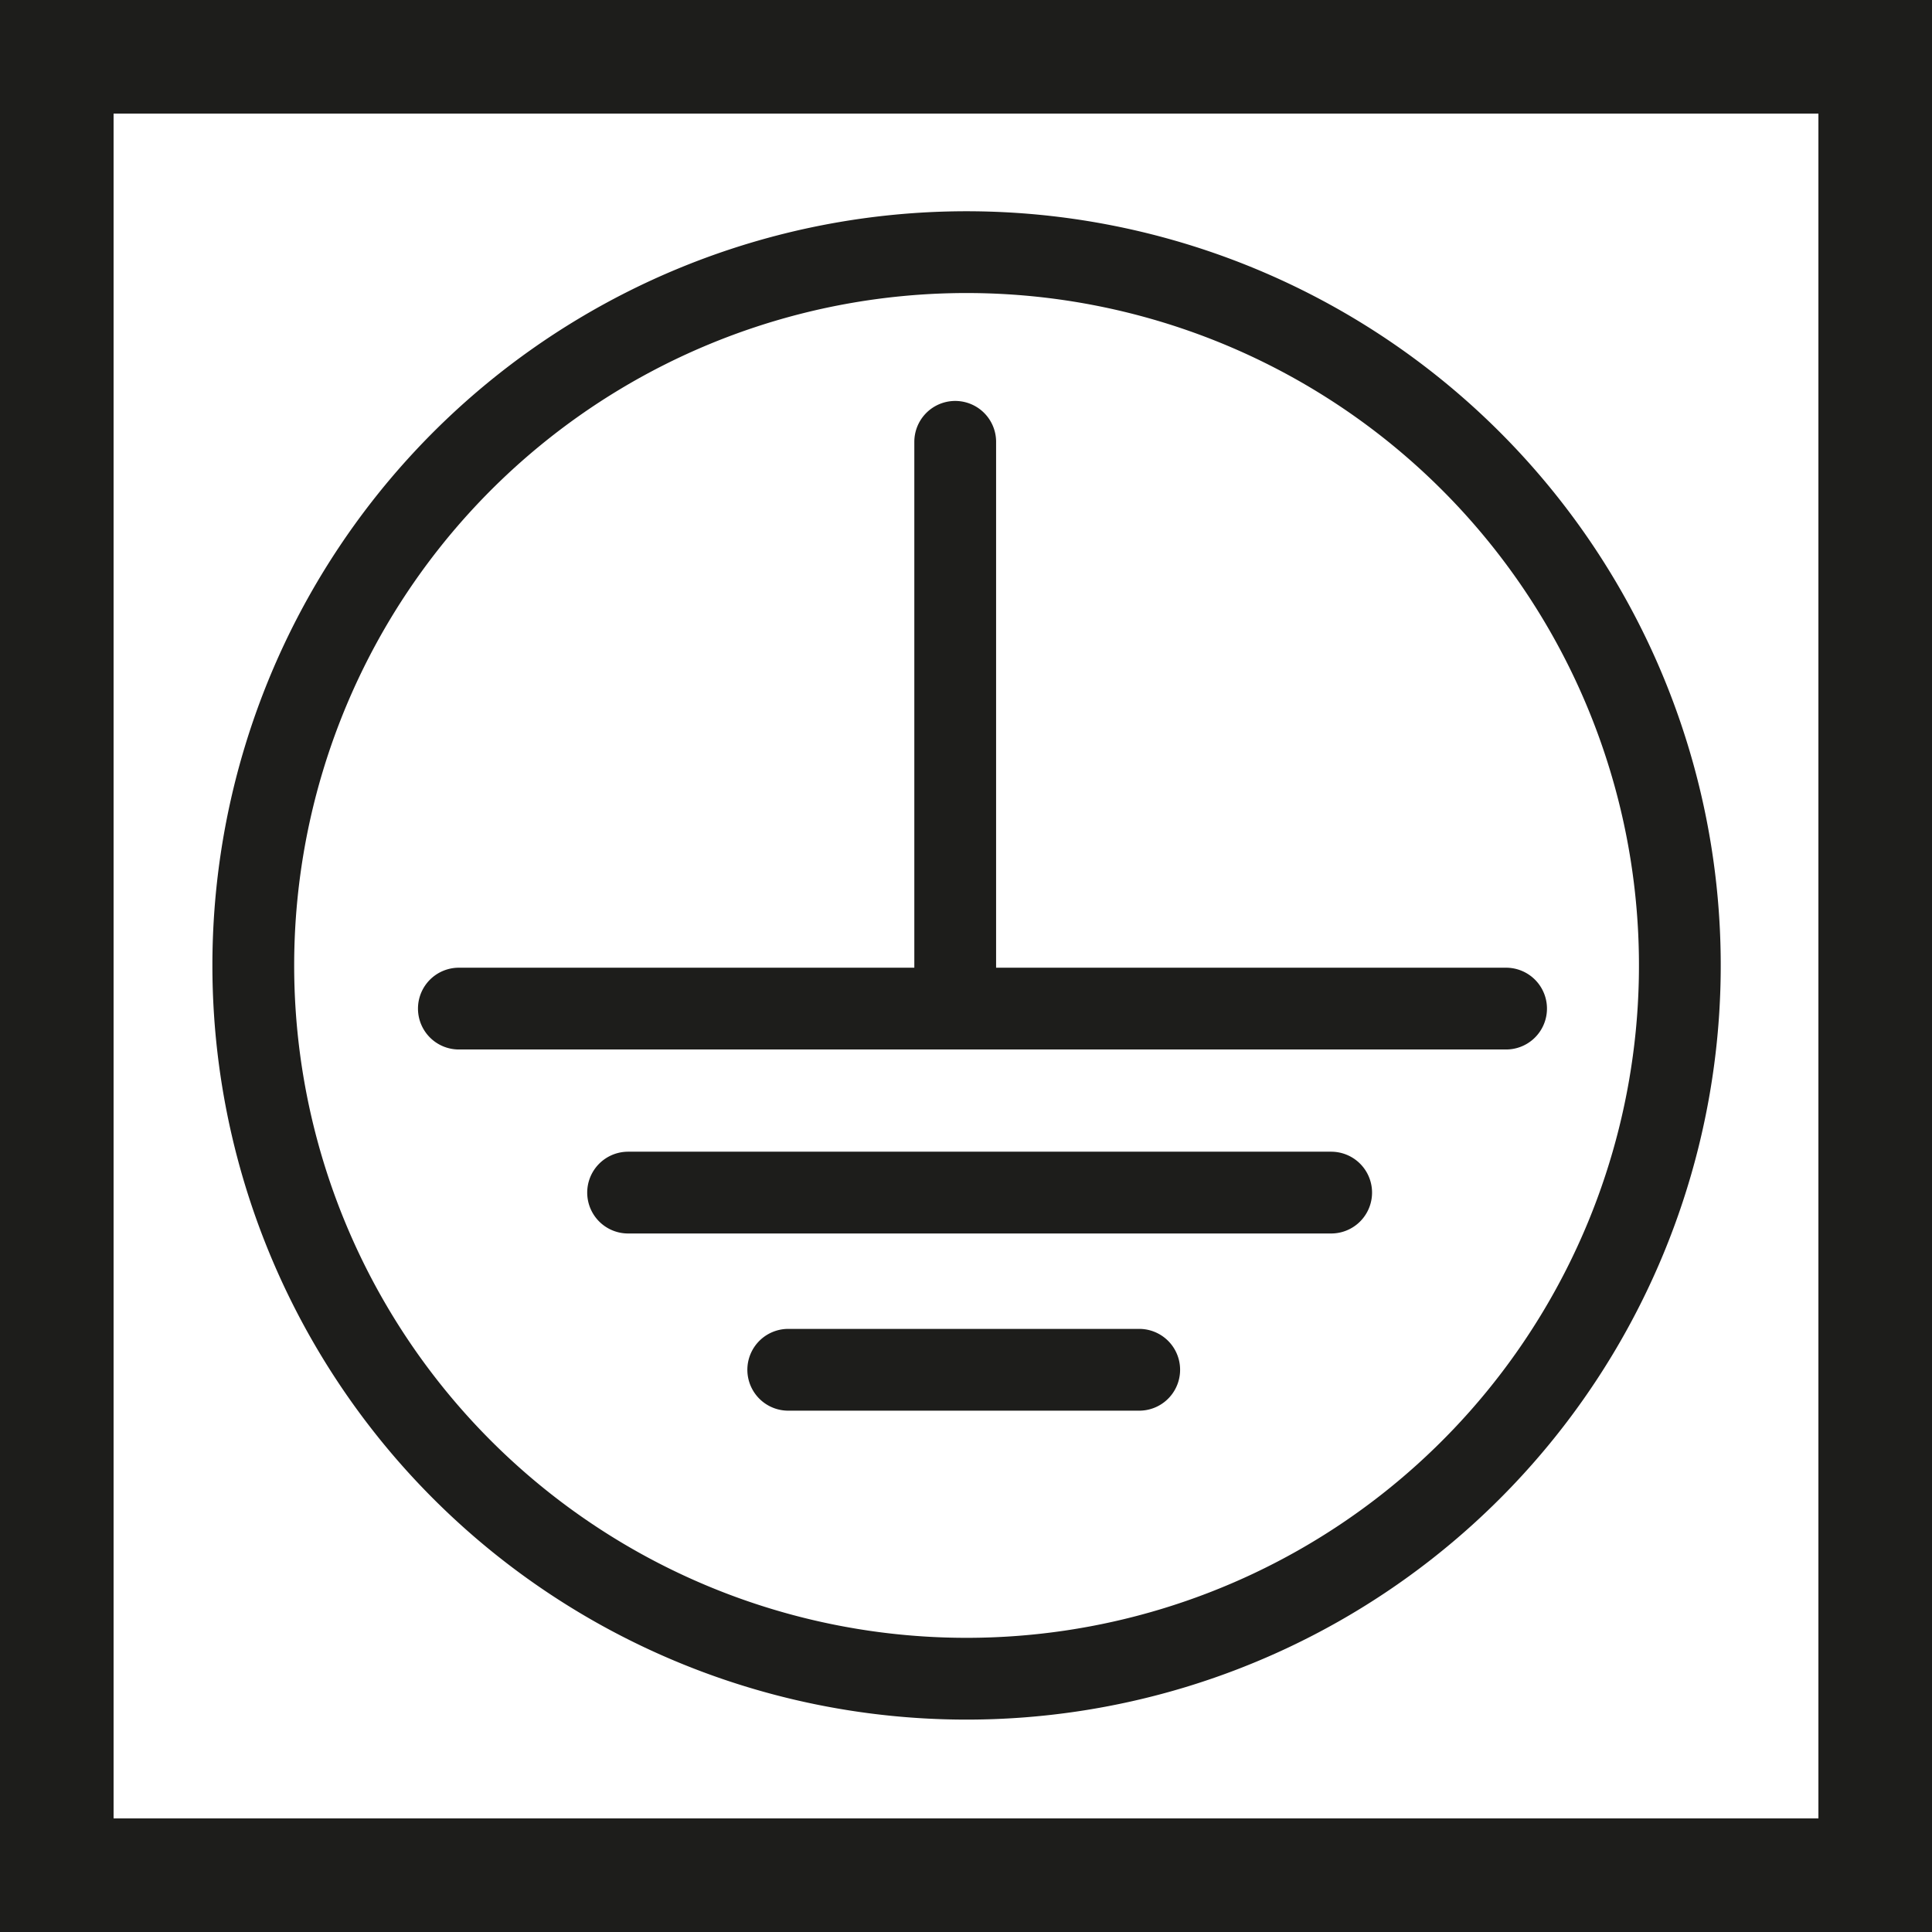
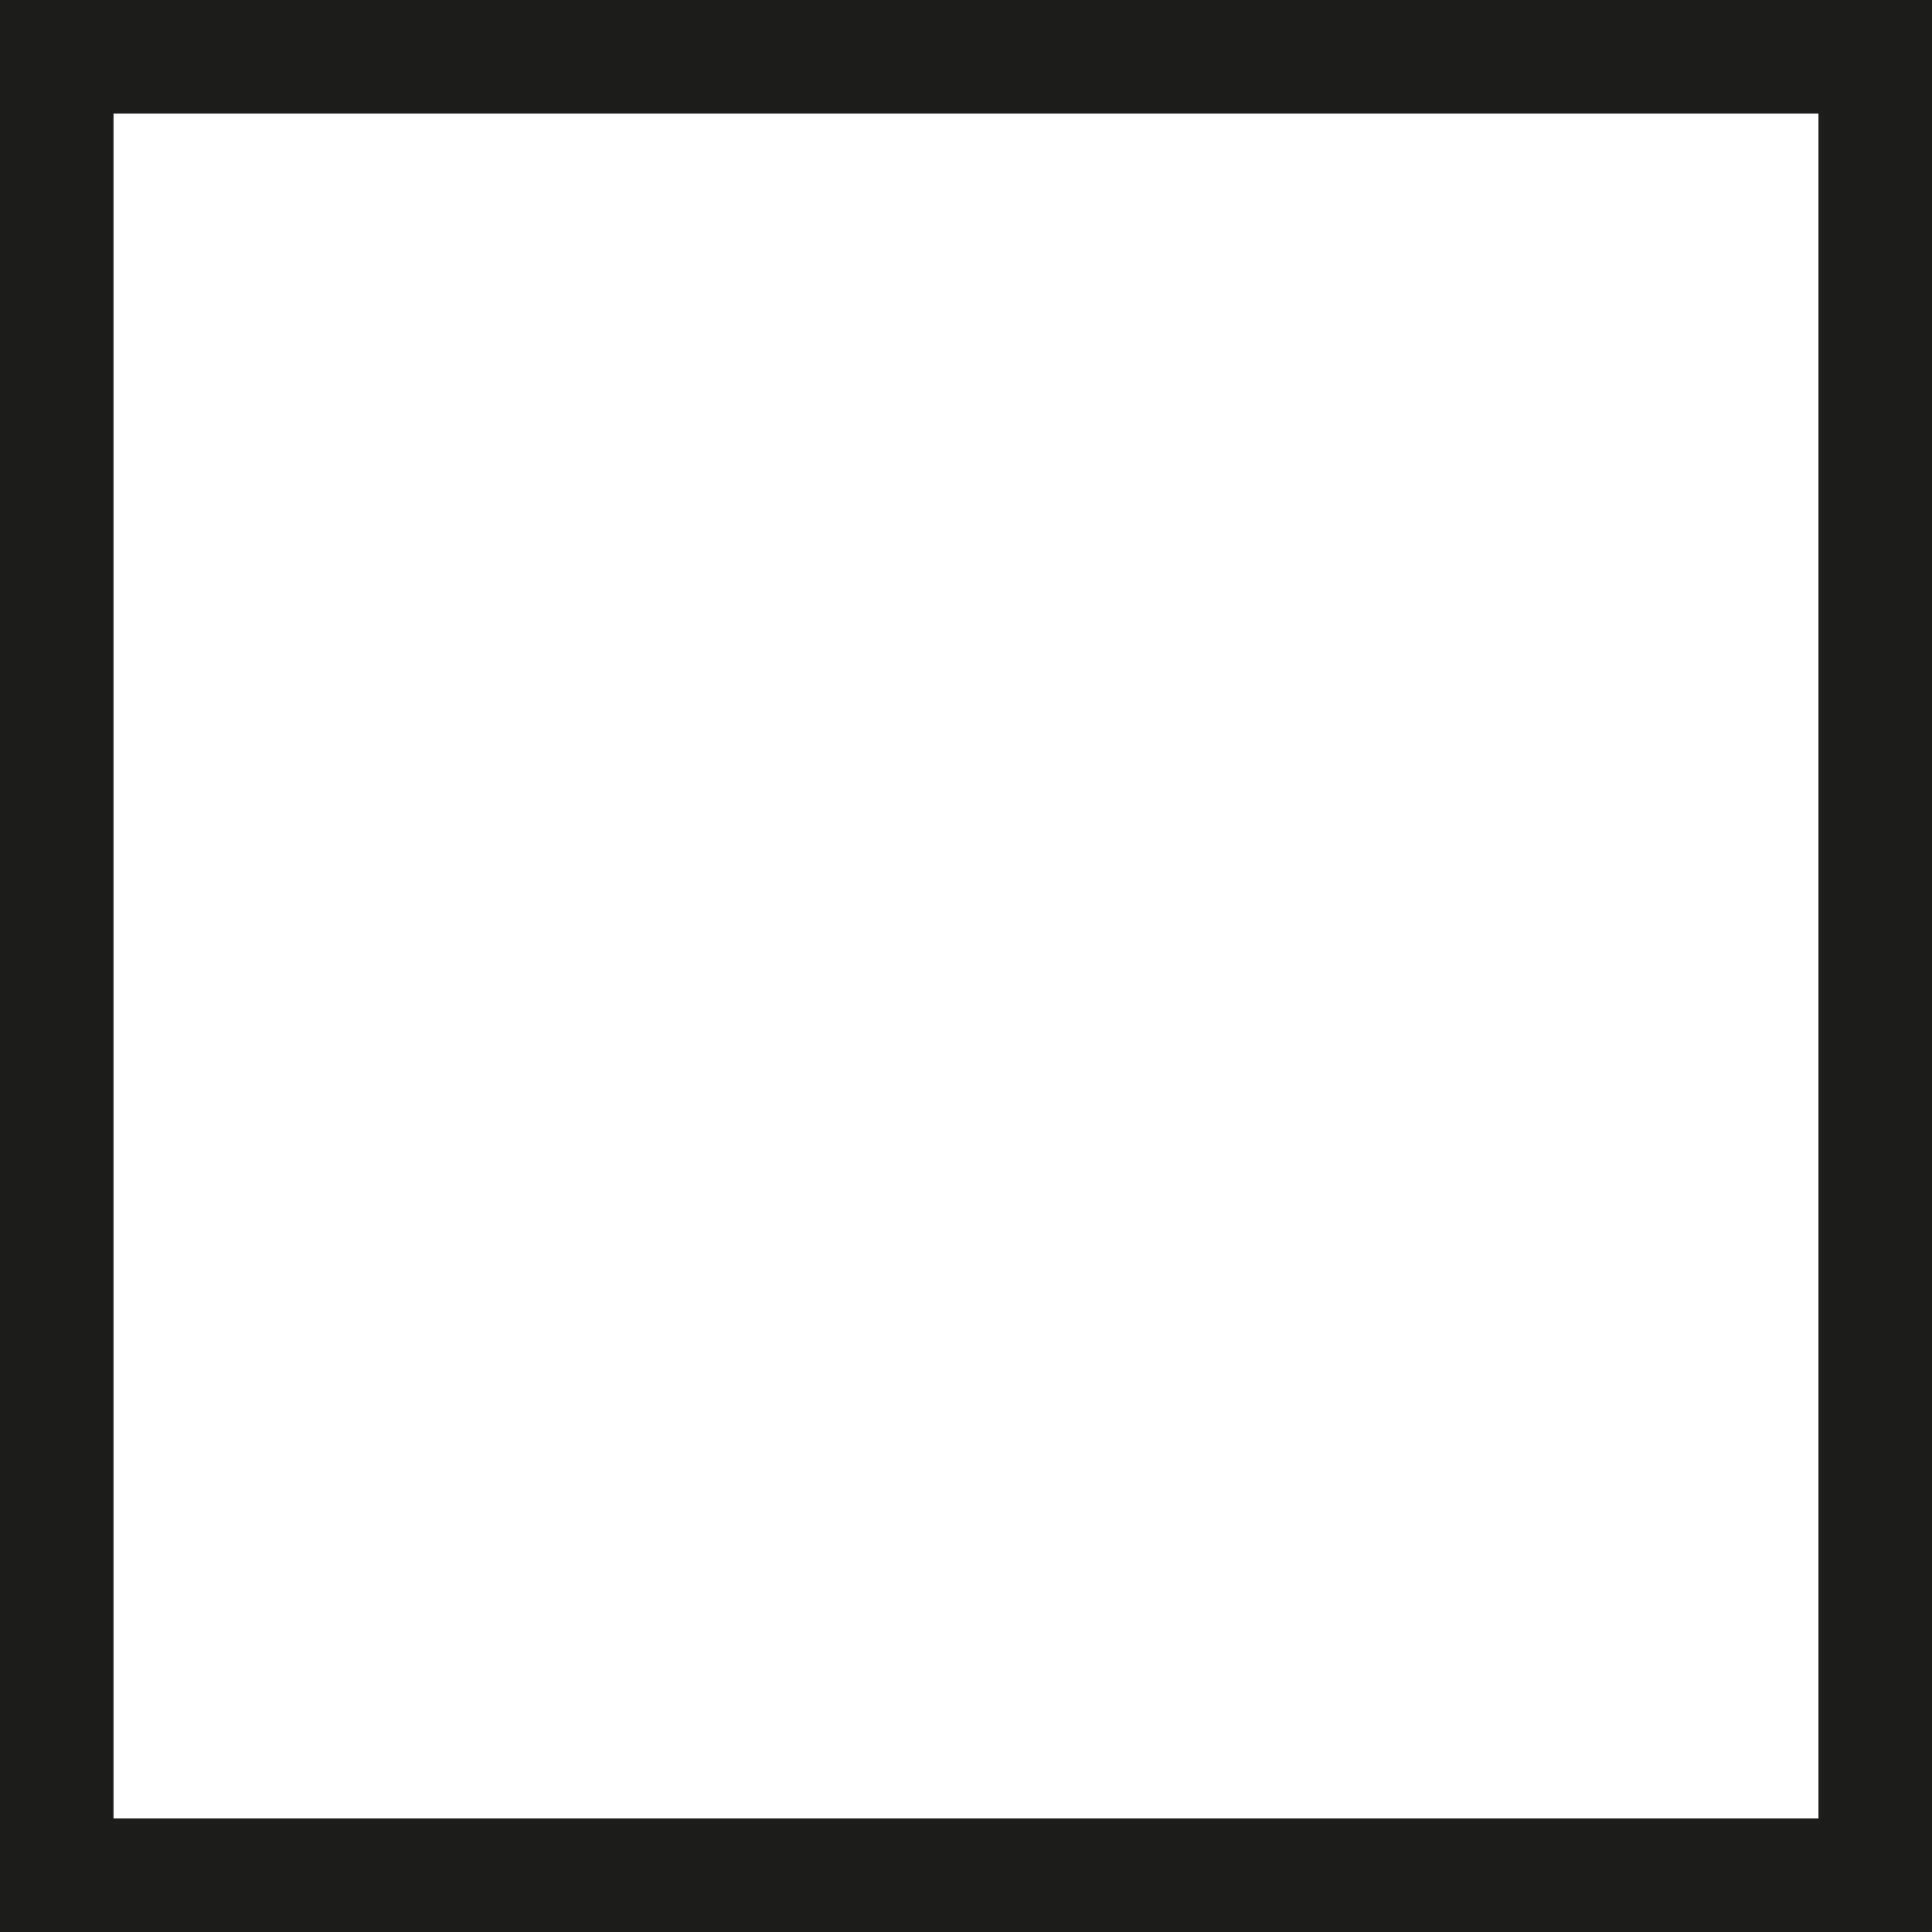
<svg xmlns="http://www.w3.org/2000/svg" id="a74aca35-3e97-4fe5-bc7e-8a4fe5c41c1e" data-name="Vrstva 1" viewBox="0 0 17.01 17.01">
  <title>TR-I</title>
  <rect x="0.5" y="0.5" width="16.01" height="16.01" style="fill:none;stroke:#1d1d1b" />
-   <path d="M254.1,427.89a6.28,6.28,0,1,0-6.28-6.28,6.28,6.28,0,0,0,6.28,6.28h0ZM254,417v4.78m-4.37.21h9.22m-7.73,1.62h6.19m-4.78,1.56h3.09" transform="translate(-245.59 -413.11)" style="fill:none;stroke:#1d1d1b;stroke-linecap:round;stroke-width:0.72px;fill-rule:evenodd" />
</svg>